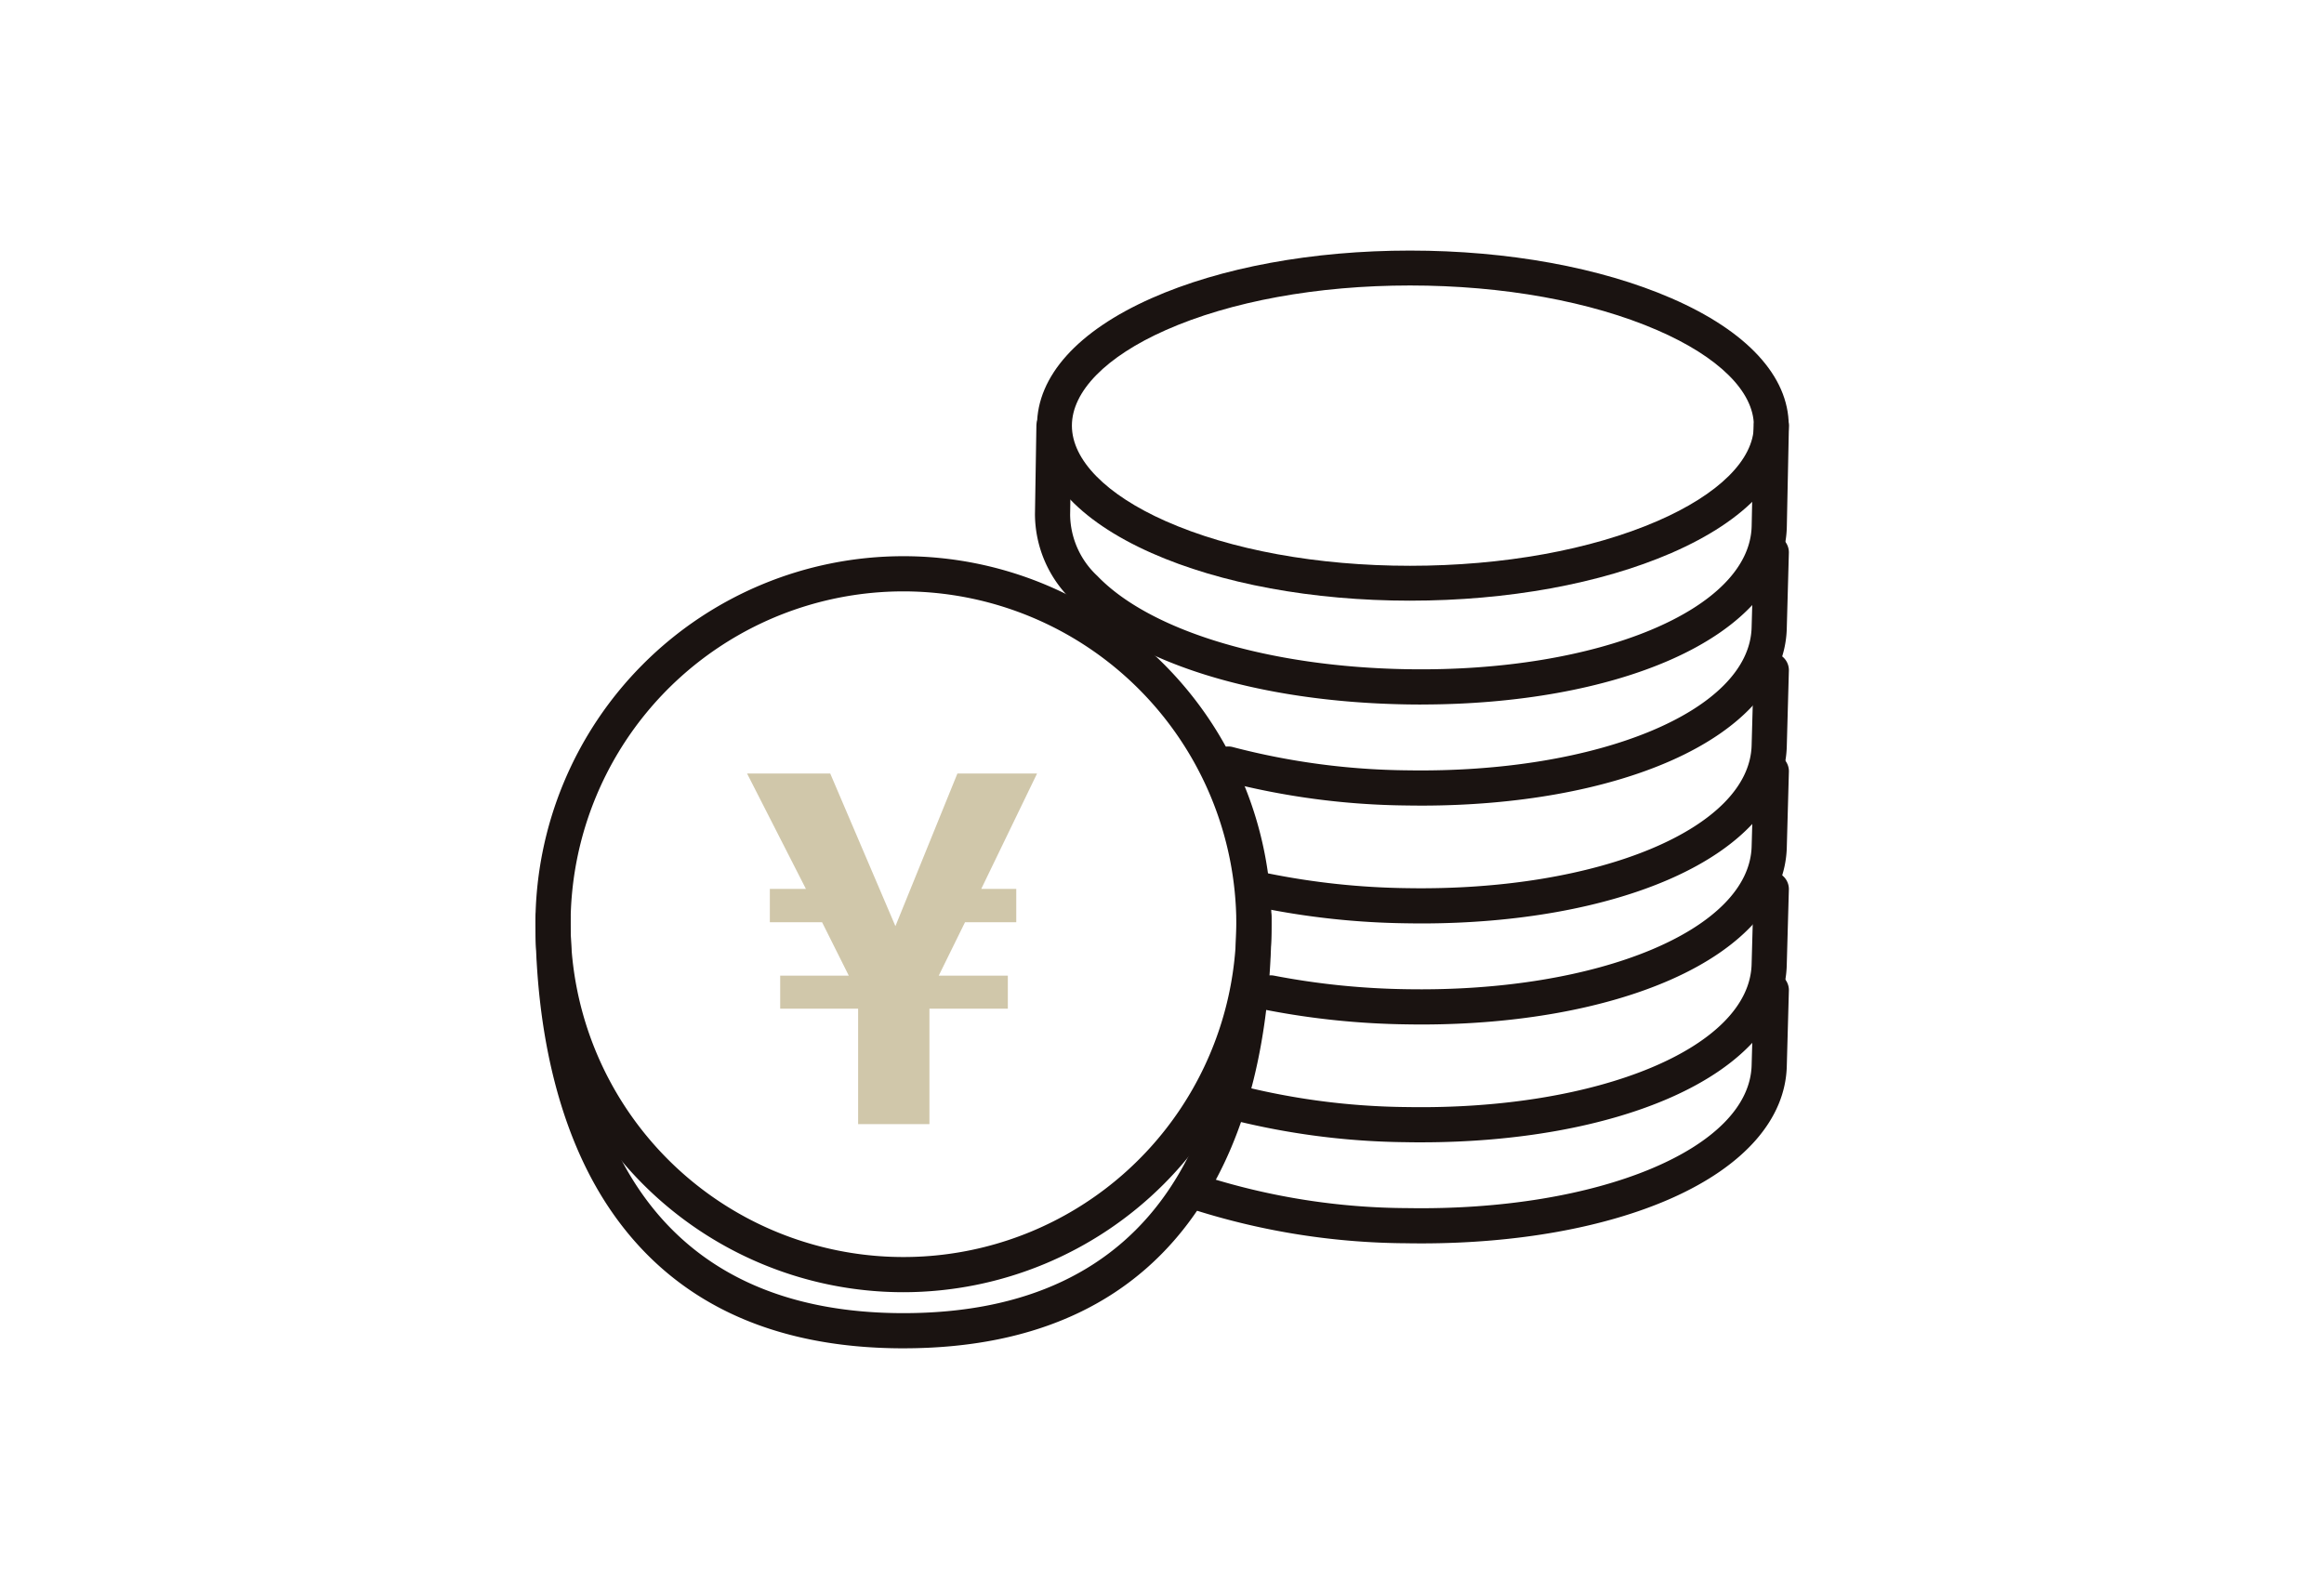
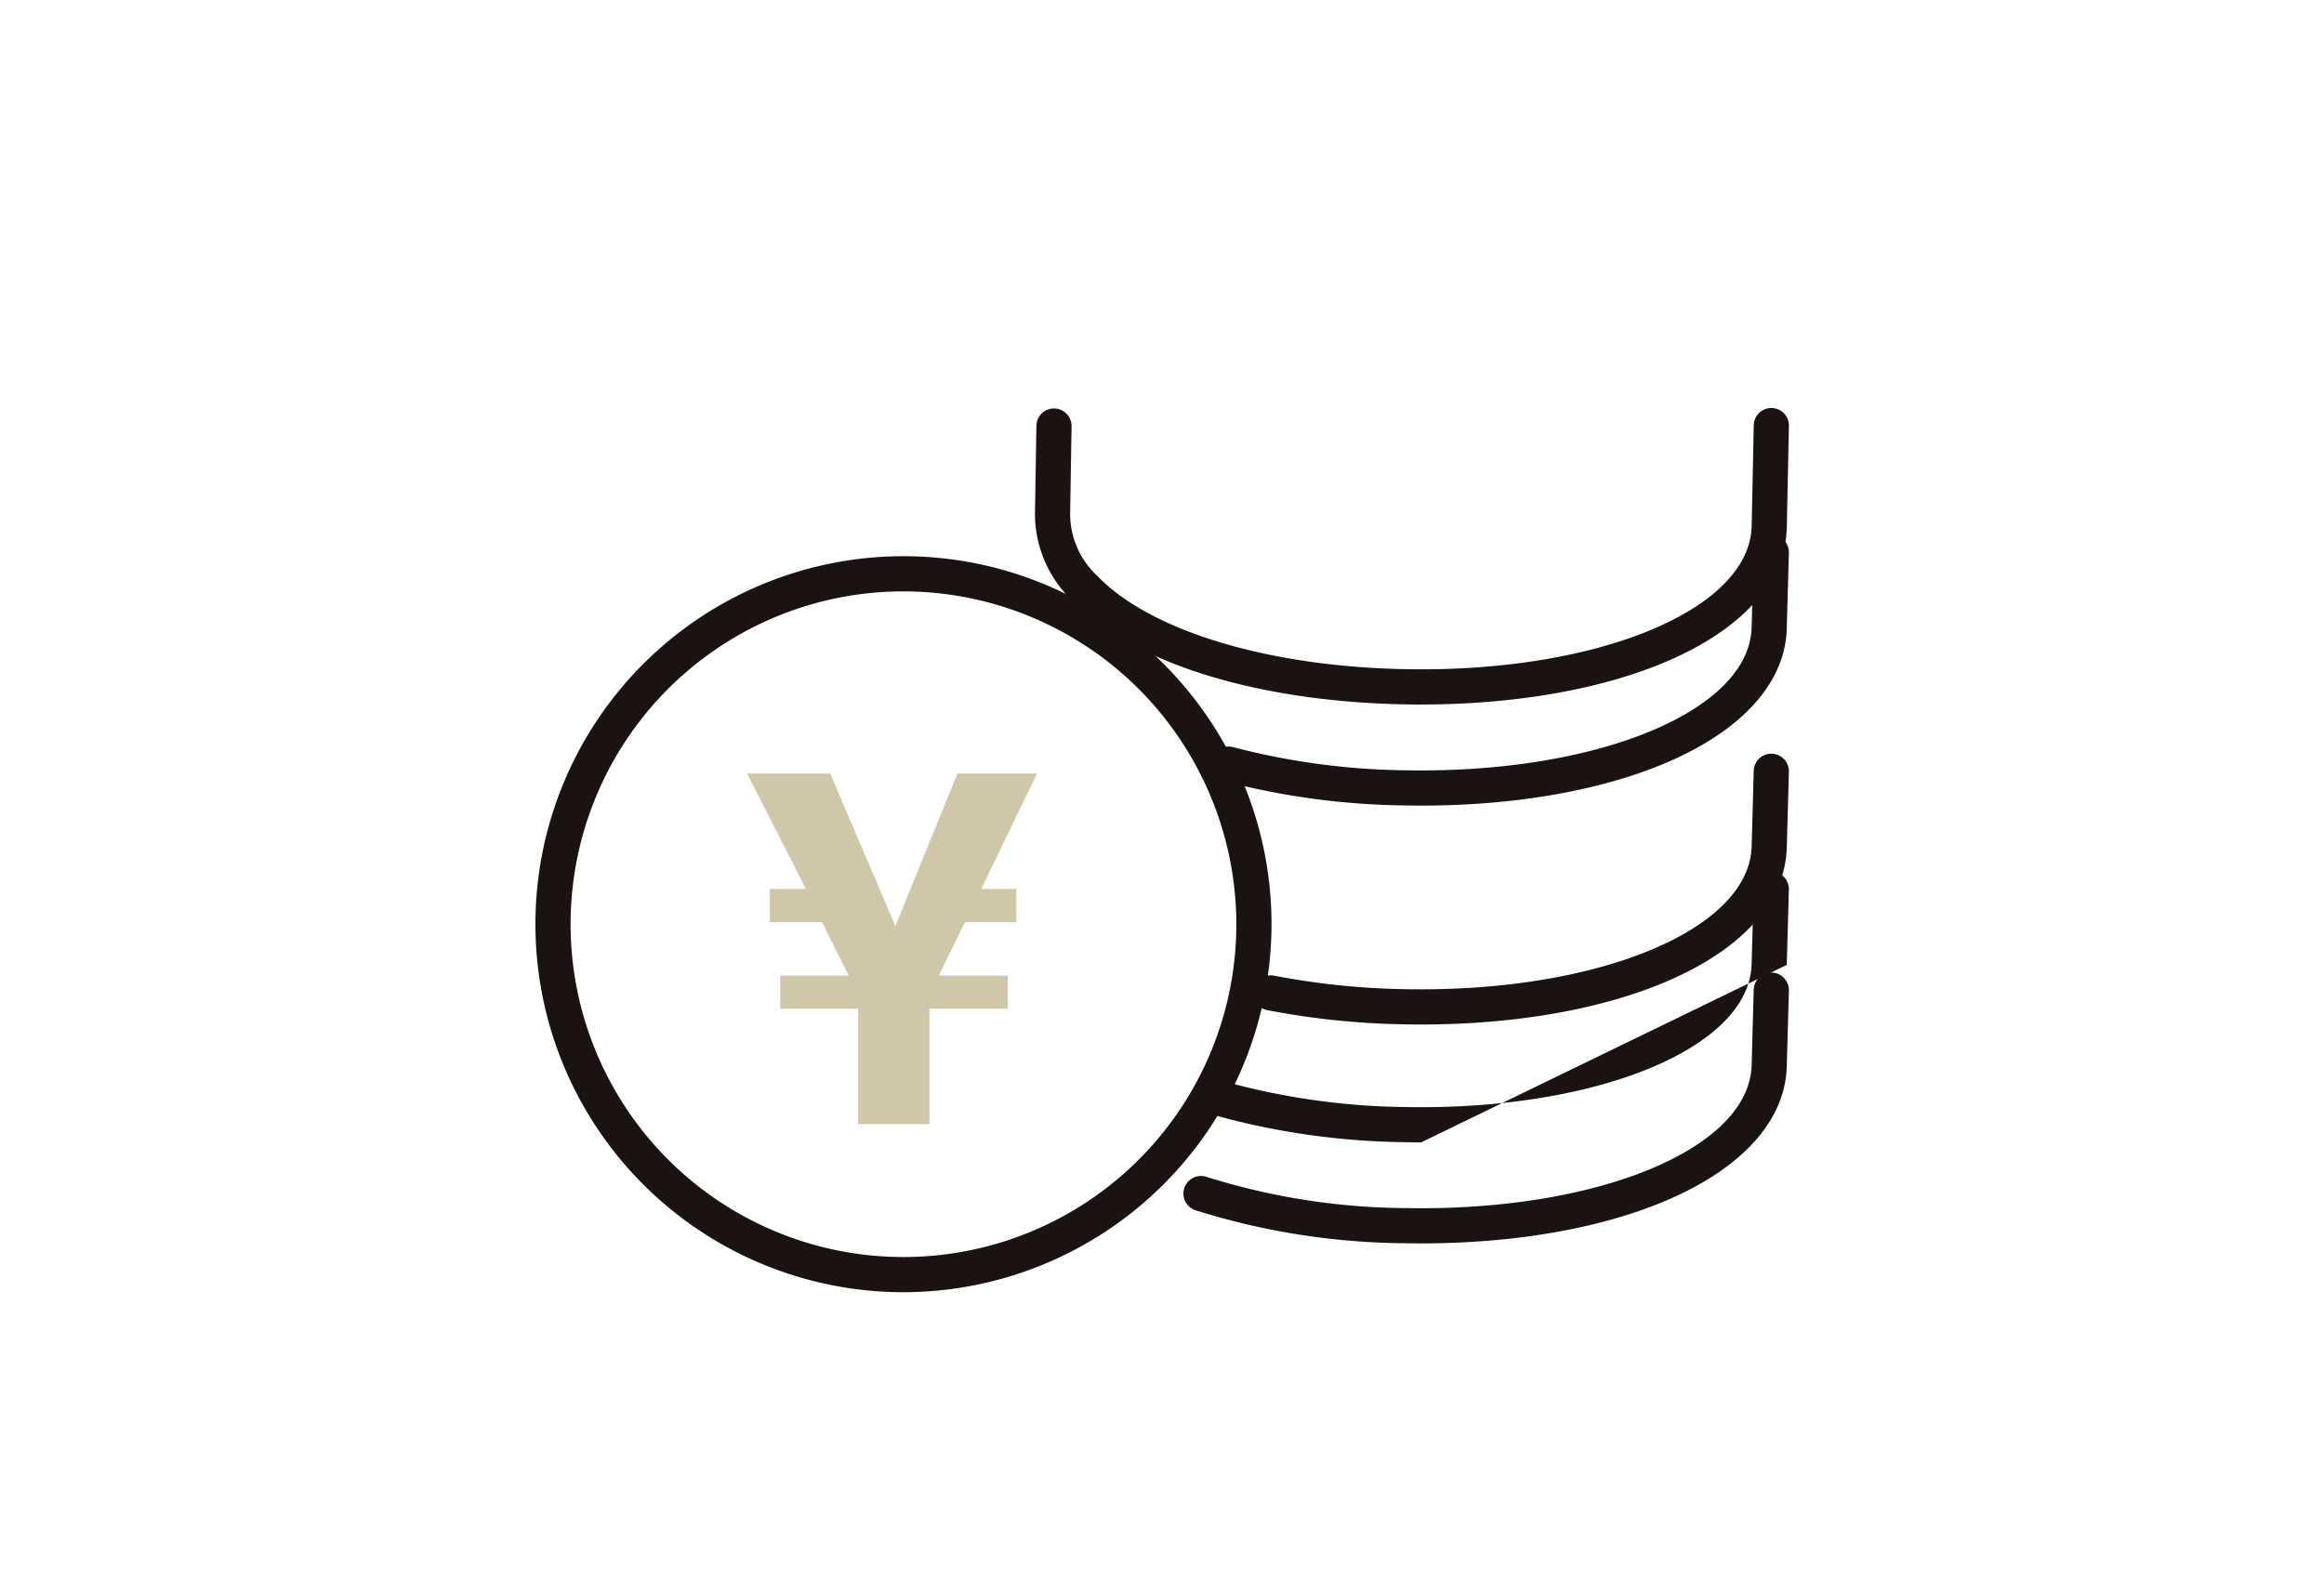
<svg xmlns="http://www.w3.org/2000/svg" width="204" height="140" viewBox="0 0 204 140">
  <g id="hojokin-icon" transform="translate(-7504 -1761)">
    <rect id="長方形_10735" data-name="長方形 10735" width="204" height="140" transform="translate(7504 1761)" fill="rgba(255,255,255,0)" />
    <g id="グループ_57481" data-name="グループ 57481" transform="translate(-48.969 -0.883)">
      <path id="パス_85688" data-name="パス 85688" d="M552.8,67.138q-.644,0-1.293-.011c-13.111-.22-24.092-3.638-29.375-9.141a10.545,10.545,0,0,1-3.245-7.56l.126-7.792a1.544,1.544,0,0,1,3.087.05l-.127,7.8a7.455,7.455,0,0,0,2.386,5.361c4.654,4.849,15.077,7.988,27.2,8.192,16.781.282,30.062-5.234,30.239-12.557l.184-8.862a1.543,1.543,0,1,1,3.086.064l-.184,8.867c-.112,4.66-3.725,8.794-10.173,11.645-5.775,2.553-13.515,3.941-21.912,3.941" transform="translate(7124.931 1756.596)" fill="#1a1311" />
      <path id="パス_85689" data-name="パス 85689" d="M558.1,79.823q-.644,0-1.292-.011a65.9,65.9,0,0,1-16.056-2.146,1.544,1.544,0,1,1,.818-2.978,62.775,62.775,0,0,0,15.291,2.038c16.783.279,30.062-5.234,30.239-12.557l.184-6.655a1.544,1.544,0,0,1,3.086.086l-.184,6.649c-.112,4.65-3.726,8.784-10.173,11.634-5.775,2.553-13.516,3.941-21.913,3.941" transform="translate(7119.626 1752.784)" fill="#1a1311" />
-       <path id="パス_85690" data-name="パス 85690" d="M559.178,93.722q-.644,0-1.292-.011a68.6,68.6,0,0,1-12.831-1.37,1.544,1.544,0,0,1,.632-3.022,65.5,65.5,0,0,0,12.251,1.306c16.783.281,30.062-5.234,30.239-12.557l.184-6.654a1.544,1.544,0,0,1,3.086.085l-.184,6.649c-.112,4.65-3.726,8.784-10.173,11.634-5.775,2.553-13.516,3.941-21.913,3.941" transform="translate(7118.55 1749.229)" fill="#1a1311" />
      <path id="パス_85691" data-name="パス 85691" d="M559.38,105.644q-.644,0-1.292-.011a69.292,69.292,0,0,1-12.227-1.247,1.543,1.543,0,1,1,.6-3.028,66.241,66.241,0,0,0,11.68,1.189c16.779.28,30.062-5.234,30.239-12.557l.184-6.654a1.544,1.544,0,0,1,3.086.085l-.184,6.649c-.112,4.65-3.726,8.784-10.173,11.634-5.775,2.553-13.516,3.941-21.913,3.941" transform="translate(7118.348 1746.179)" fill="#1a1311" />
-       <path id="パス_85692" data-name="パス 85692" d="M557.918,119.544c-.429,0-.86,0-1.293-.011a65.211,65.211,0,0,1-16.606-2.3,1.544,1.544,0,0,1,.852-2.967,62.093,62.093,0,0,0,15.806,2.182c16.783.282,30.062-5.234,30.239-12.557l.184-6.654a1.544,1.544,0,0,1,3.086.085L590,103.969c-.112,4.651-3.725,8.784-10.173,11.634-5.775,2.553-13.515,3.941-21.912,3.941" transform="translate(7119.81 1742.624)" fill="#1a1311" />
+       <path id="パス_85692" data-name="パス 85692" d="M557.918,119.544c-.429,0-.86,0-1.293-.011a65.211,65.211,0,0,1-16.606-2.3,1.544,1.544,0,0,1,.852-2.967,62.093,62.093,0,0,0,15.806,2.182c16.783.282,30.062-5.234,30.239-12.557l.184-6.654a1.544,1.544,0,0,1,3.086.085L590,103.969" transform="translate(7119.81 1742.624)" fill="#1a1311" />
      <path id="パス_85693" data-name="パス 85693" d="M557.271,131.466c-.429,0-.859,0-1.293-.011a62.628,62.628,0,0,1-18.555-2.907,1.544,1.544,0,0,1,.983-2.927,59.508,59.508,0,0,0,17.624,2.748c16.779.281,30.062-5.234,30.239-12.557l.184-6.655a1.544,1.544,0,0,1,3.086.086l-.184,6.649c-.112,4.65-3.725,8.784-10.173,11.634-5.775,2.553-13.515,3.941-21.912,3.941" transform="translate(7120.458 1739.574)" fill="#1a1311" />
-       <path id="パス_85694" data-name="パス 85694" d="M551.874,53.269c-8.545,0-16.6-1.485-22.691-4.183C522.7,46.212,519.13,42.24,519.13,37.9s3.57-8.31,10.053-11.183c6.086-2.7,14.146-4.183,22.691-4.183,8.573,0,16.716,1.484,22.93,4.179,6.651,2.884,10.313,6.857,10.313,11.188s-3.662,8.3-10.313,11.188c-6.214,2.695-14.357,4.179-22.93,4.179m0-27.67c-8.128,0-15.745,1.392-21.45,3.921-5.231,2.319-8.231,5.374-8.231,8.383s3,6.064,8.231,8.383c5.7,2.528,13.321,3.921,21.45,3.921,8.163,0,15.873-1.395,21.711-3.926,5.382-2.335,8.469-5.388,8.469-8.378s-3.087-6.044-8.469-8.378c-5.838-2.532-13.548-3.926-21.711-3.926" transform="translate(7124.867 1761.347)" fill="#1a1311" />
-       <path id="パス_85695" data-name="パス 85695" d="M492.275,138.5c-11.724,0-20.446-4.191-25.926-12.457-4.174-6.3-6.38-15.065-6.38-25.361a1.544,1.544,0,0,1,3.087,0c0,6.755,1.017,16.343,5.866,23.655,4.872,7.349,12.73,11.075,23.353,11.075,10.724,0,18.614-3.725,23.45-11.071,3.828-5.816,5.769-13.776,5.769-23.66a1.544,1.544,0,0,1,3.088,0c0,10.5-2.113,19.029-6.279,25.357-5.442,8.269-14.2,12.461-26.028,12.461" transform="translate(7140 1741.752)" fill="#1a1311" />
      <path id="パス_85696" data-name="パス 85696" d="M492.275,123.2a32.307,32.307,0,1,1,32.307-32.308A32.343,32.343,0,0,1,492.275,123.2m0-61.526a29.219,29.219,0,1,0,29.219,29.218,29.252,29.252,0,0,0-29.219-29.218" transform="translate(7140 1752.126)" fill="#1a1311" />
      <path id="パス_85721" data-name="パス 85721" d="M12.525-261.745h6.066v2.9H11.708v10.132H5.448v-10.132H-1.393v-2.9H4.63l-2.345-4.69H-2.3v-2.926H.866L-4.3-279.492H3l5.722,13.4,5.442-13.4h6.991l-4.9,10.132h3.076v2.926h-4.5Z" transform="translate(7622.846 2109.282)" fill="#d0c7aa" />
    </g>
  </g>
</svg>